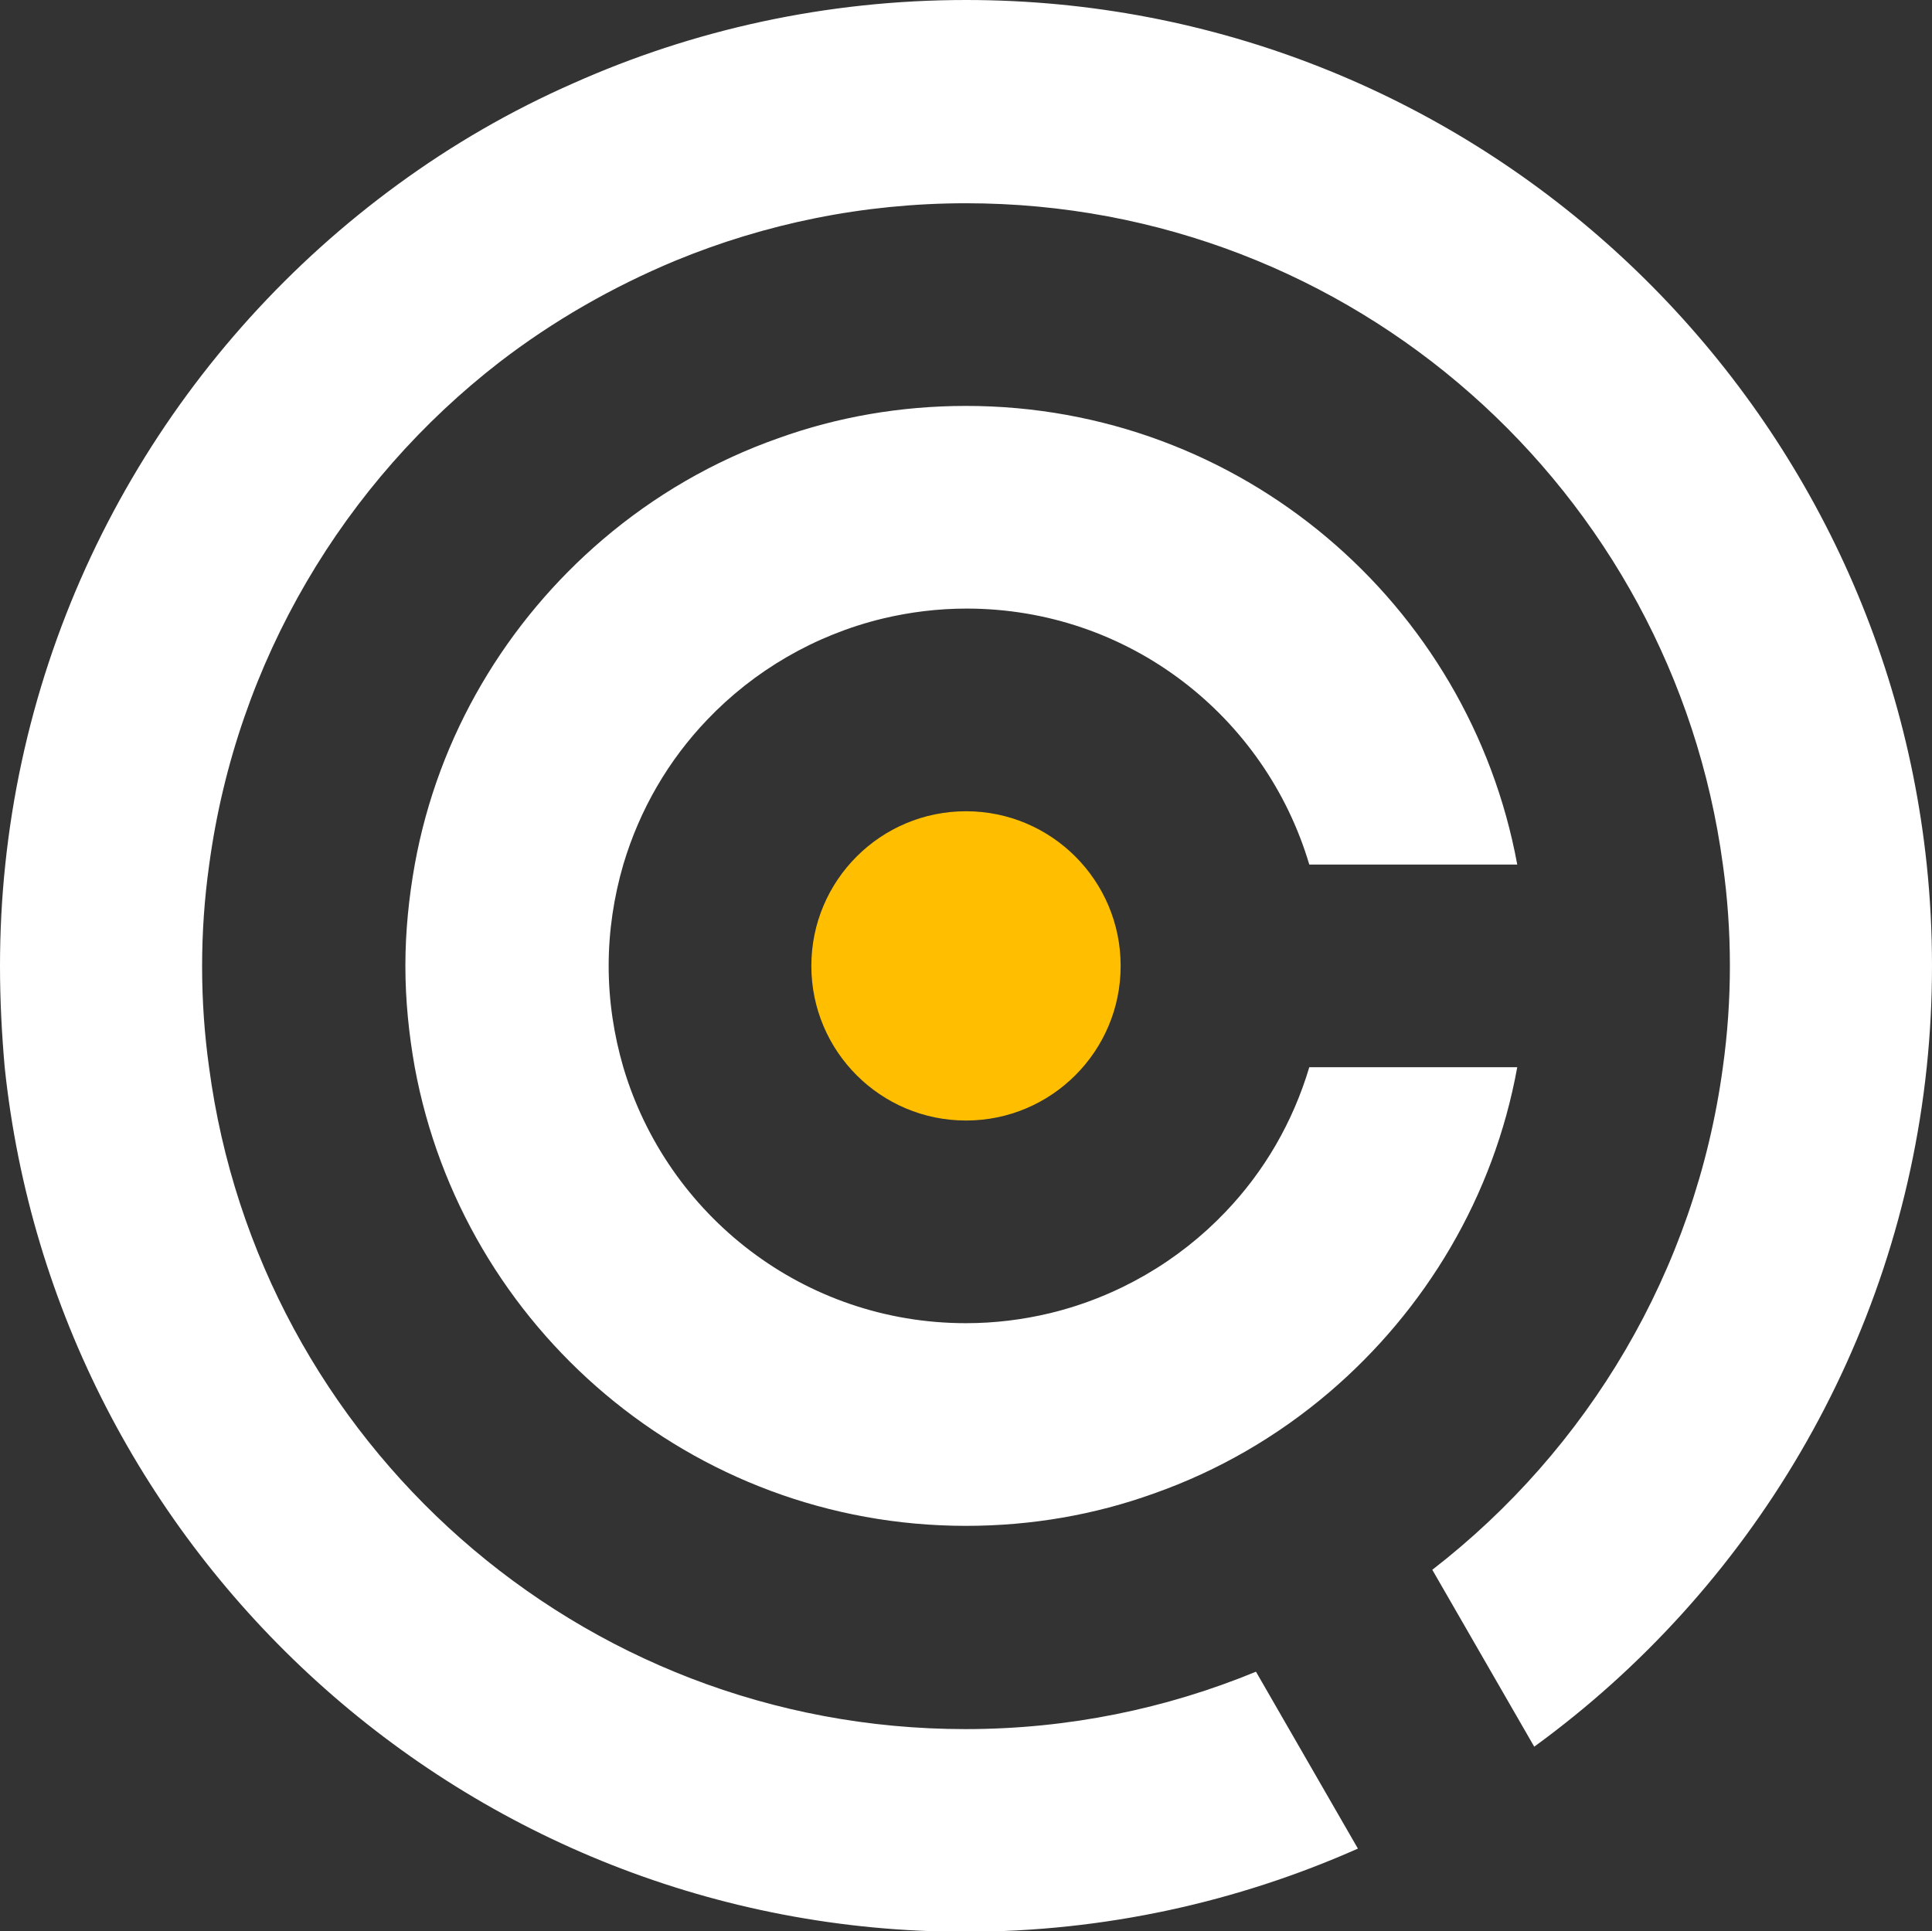
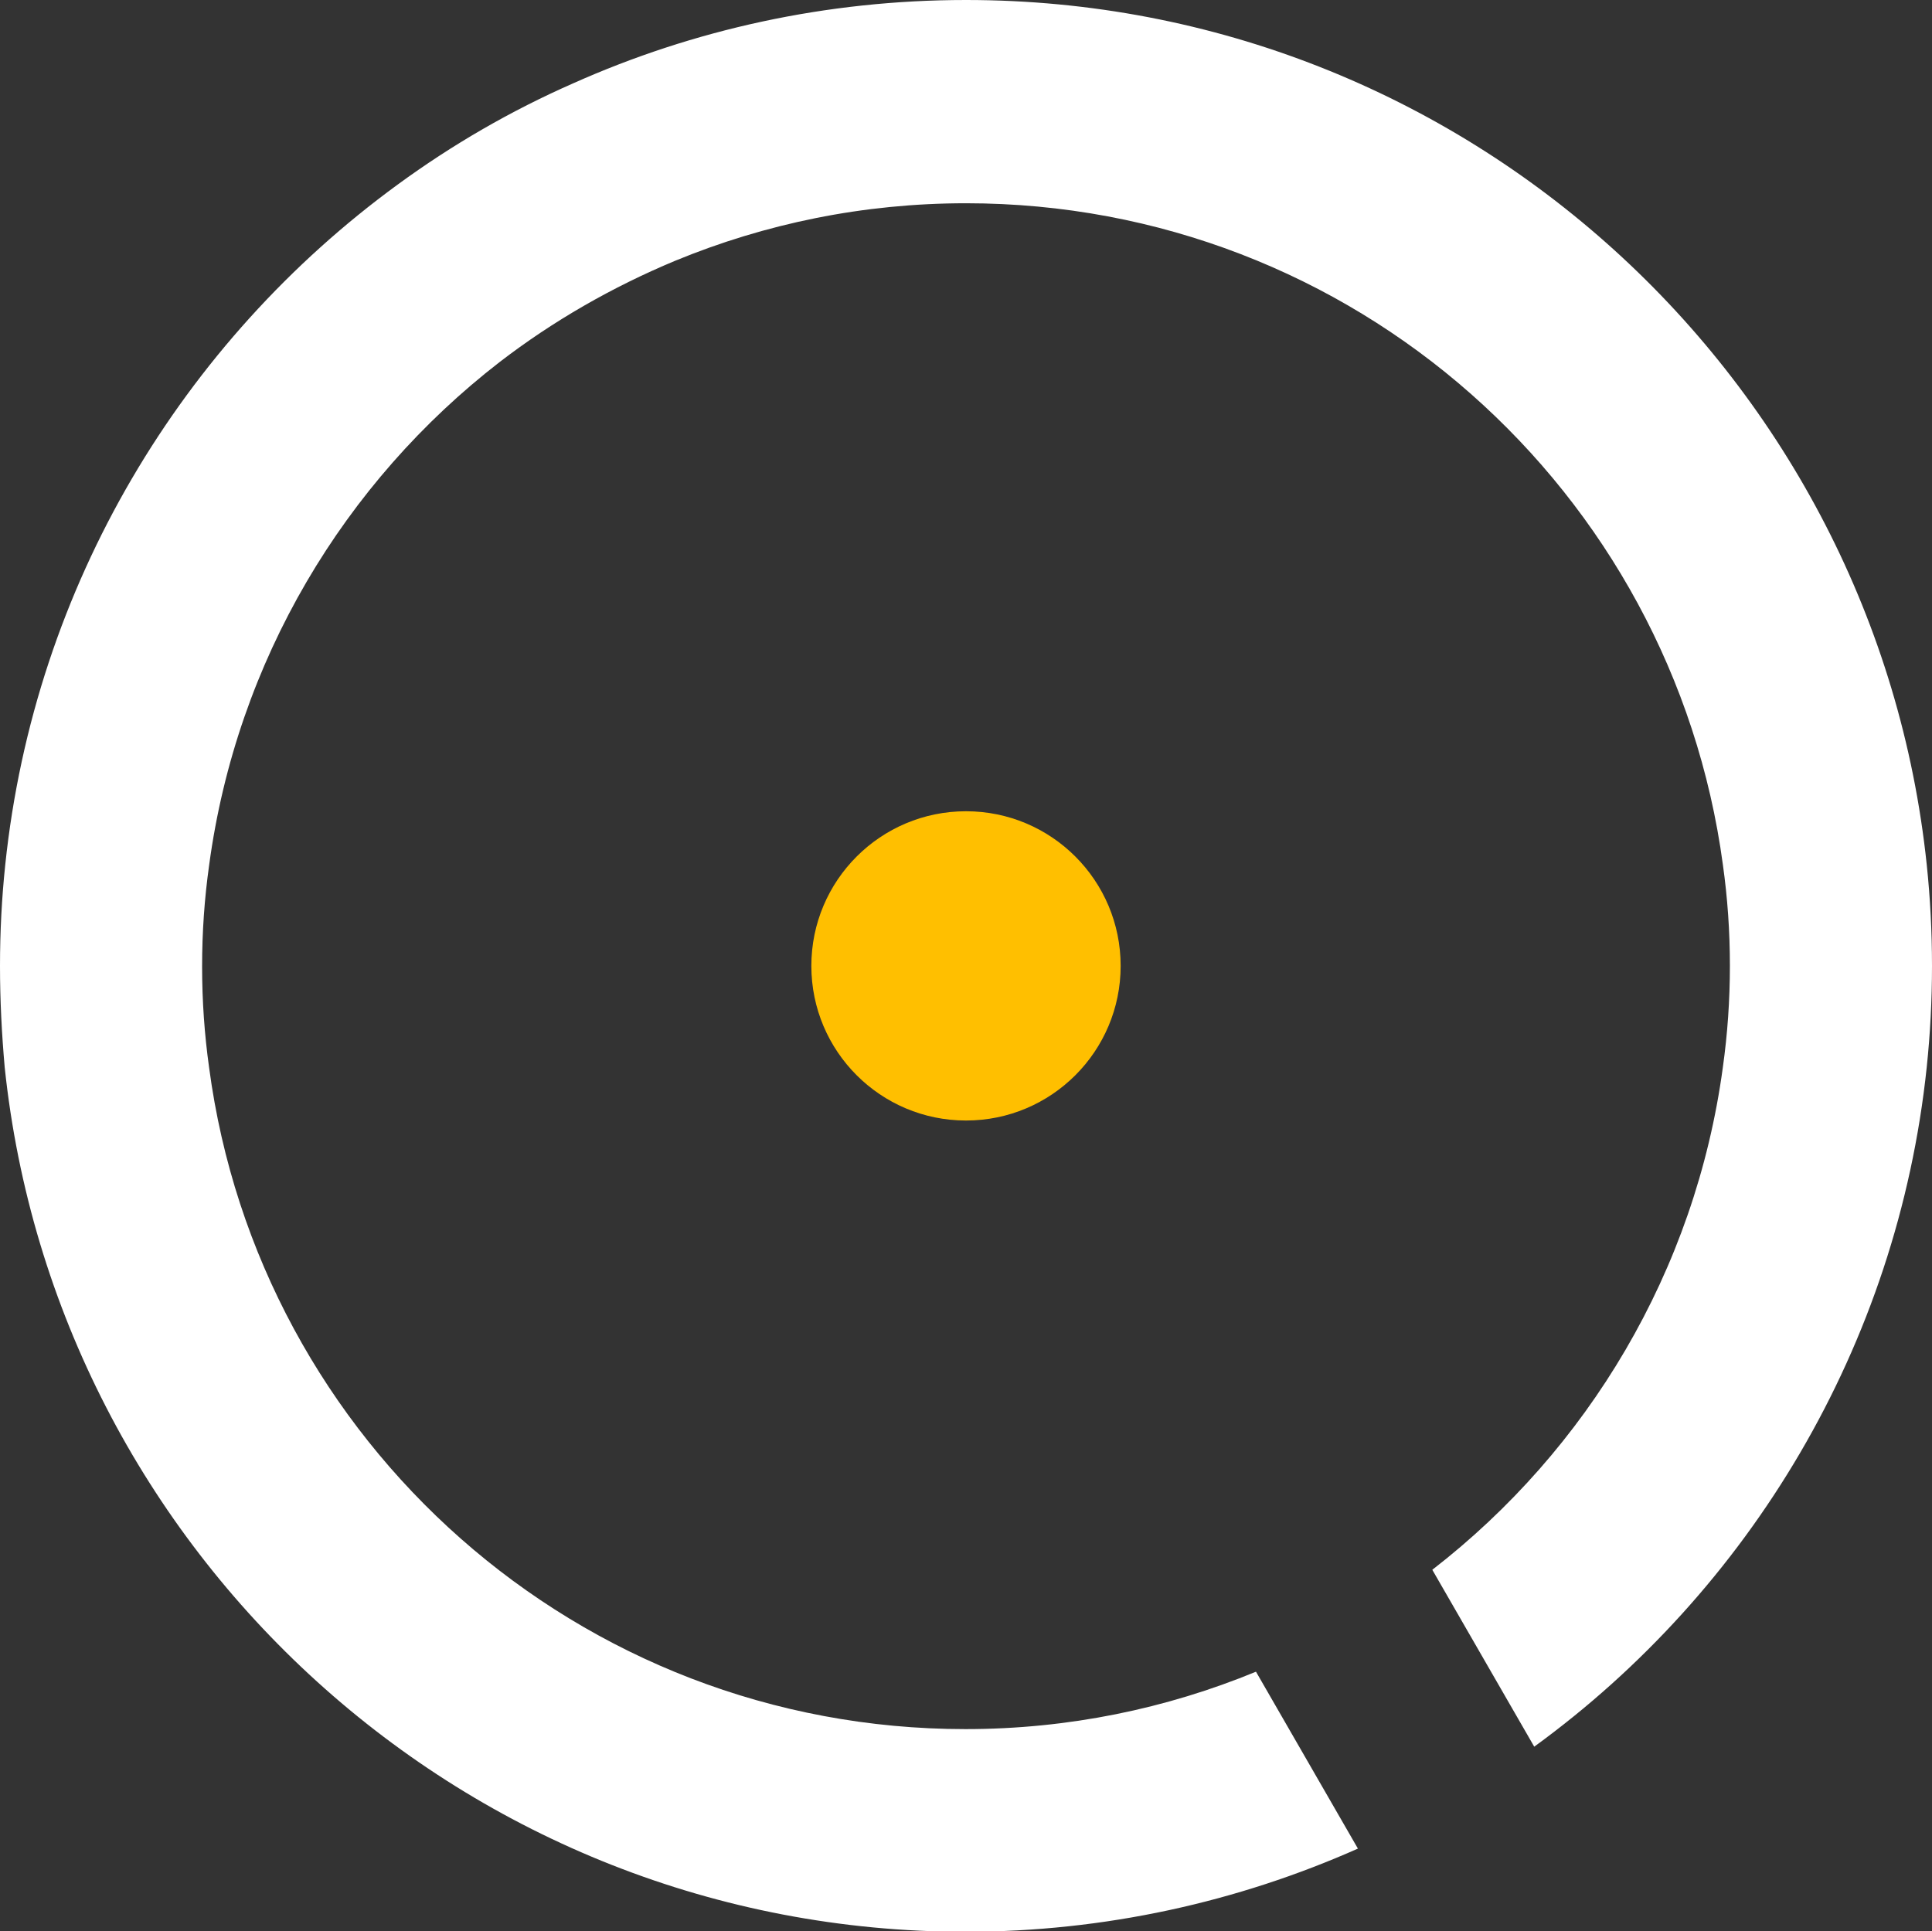
<svg xmlns="http://www.w3.org/2000/svg" version="1.1" x="0px" y="0px" viewBox="0 0 32.98 32.97" style="enable-background:new 0 0 32.98 32.97;" xml:space="preserve">
  <rect x="0" y="0" width="32.98" height="32.97" fill="#333333" stroke="none" />
  <style type="text/css">
	.st0{display:none;}
	.st1{display:inline;fill-rule:evenodd;clip-rule:evenodd;}
	.st2{display:inline;fill-rule:evenodd;clip-rule:evenodd;fill:#FFFFFF;}
	.st3{display:inline;fill-rule:evenodd;clip-rule:evenodd;fill:#E6E6E6;}
	.st4{display:inline;fill-rule:evenodd;clip-rule:evenodd;fill:#CCCCCC;}
	.st5{display:inline;fill:#FFFFFF;}
	.st6{display:inline;}
	.st7{fill:none;}
	.st8{fill:#FFC000;}
	.st9{fill:#FFBF00;}
	.st10{fill:#525FF7;}
	.st11{fill:#FFFFFF;}
	.st12{stroke:#FFFFFF;stroke-miterlimit:10;}
</style>
  <g id="Layer_1" class="st0">
    <polygon class="st1" points="-379.58,-171.54 986.48,-171.54 986.48,623.24 -379.58,623.24 -379.58,-171.54  " />
    <path class="st2" d="M85.1-166.88c-13.87,0-27.06,2.95-38.96,8.25c-6.18,2.75-12.02,6.14-17.43,10.08   C7.33-132.98-7.36-108.78-10.25-81.08c-0.35,3.31-0.52,6.67-0.52,10.07c0,3.4,0.18,6.76,0.52,10.07   c5.03,48.22,45.8,85.8,95.35,85.8c13.87,0,27.06-2.95,38.96-8.25L113.92-0.96C105.04,2.71,95.3,4.72,85.1,4.72   c-38.42,0-70.15-28.6-75.07-65.67c-0.44-3.29-0.66-6.65-0.66-10.07c0-3.41,0.23-6.77,0.66-10.07c2.69-20.26,13.39-38,28.82-49.91   c5.3-4.09,11.15-7.49,17.43-10.08c8.89-3.66,18.62-5.68,28.83-5.68c38.42,0,70.15,28.6,75.07,65.67c0.44,3.29,0.66,6.65,0.66,10.07   c0,3.41-0.23,6.77-0.66,10.07c-2.69,20.26-13.39,38-28.82,49.91l10.14,17.56c21.38-15.57,36.07-39.77,38.96-67.47   c0.35-3.31,0.52-6.67,0.52-10.07c0-3.4-0.18-6.76-0.52-10.07C175.41-129.29,134.64-166.88,85.1-166.88L85.1-166.88z M76.8-105.51   c2.66-0.64,5.44-0.98,8.3-0.98c16.1,0,29.69,10.72,34.03,25.41h20.67c-4.74-25.9-27.42-45.54-54.7-45.54   c-6.54,0-12.81,1.13-18.63,3.2c-6.44,2.29-12.33,5.73-17.43,10.08c-9.54,8.13-16.29,19.43-18.64,32.26   c-0.6,3.26-0.91,6.63-0.91,10.07c0,3.44,0.31,6.8,0.91,10.07c4.74,25.9,27.42,45.54,54.7,45.54c6.54,0,12.81-1.13,18.63-3.2   c6.44-2.29,12.33-5.73,17.43-10.08c9.53-8.13,16.29-19.43,18.64-32.26h-20.67c-1.61,5.45-4.49,10.35-8.3,14.36   c-4.64,4.89-10.66,8.45-17.43,10.07c-2.66,0.64-5.44,0.98-8.3,0.98c-16.1,0-29.69-10.72-34.03-25.41   c-0.94-3.19-1.45-6.57-1.45-10.07c0-3.5,0.51-6.87,1.45-10.07c1.61-5.45,4.49-10.35,8.3-14.36   C64.01-100.32,70.03-103.89,76.8-105.51L76.8-105.51z" />
    <g class="st6">
      <rect x="-16.91" y="-171.54" class="st7" width="742.47" height="202.92" />
    </g>
  </g>
  <g id="Layer_8" class="st0">
    <polygon class="st1" points="-315.94,-508.09 1050.11,-508.09 1050.11,286.68 -315.94,286.68 -315.94,-508.09  " />
  </g>
  <g id="Logo" class="st0">
</g>
  <g id="Circle" class="st0">
    <g id="XMLID_00000147190649969369000940000013552033284051490463_" class="st6">
      <g>
        <path d="M180.7-81.13c0.35,3.31,0.52,6.67,0.52,10.07s-0.17,6.75-0.52,10.06c-2.89,27.71-17.58,51.9-38.96,67.47l-10.13-17.56     C147.03-23,157.74-40.73,160.43-61c0.44-3.29,0.66-6.65,0.66-10.06c0-3.42-0.22-6.78-0.66-10.07     c-4.92-37.07-36.66-65.67-75.08-65.67c-10.2,0-19.94,2.02-28.82,5.68c-6.28,2.58-12.13,5.99-17.43,10.08     c-15.42,11.91-26.13,29.65-28.82,49.91c-0.44,3.29-0.66,6.65-0.66,10.07c0,3.41,0.22,6.77,0.66,10.06     C15.2-23.93,46.94,4.67,85.35,4.67c10.21,0,19.94-2.02,28.83-5.68l10.14,17.56c-11.91,5.31-25.09,8.25-38.97,8.25     C35.81,24.8-4.96-12.78-9.99-61c-0.35-3.31-0.52-6.66-0.52-10.06s0.17-6.76,0.52-10.07c2.89-27.7,17.58-51.9,38.96-67.47     c5.4-3.94,11.24-7.33,17.42-10.08c11.91-5.3,25.09-8.25,38.96-8.25C134.9-166.93,175.67-129.34,180.7-81.13z" />
      </g>
    </g>
  </g>
  <g id="_x31_.1_Qualyconsult" class="st0">
</g>
  <g id="_x31_.2_QUALYCONSULT" class="st0">
</g>
  <g id="_x31_.3_QUALYCONSULT_00000094613540015631792640000003085225643282158779_" class="st0">
</g>
  <g id="_x31_.4_Black_Black_Black_x2A_" class="st0">
</g>
  <g id="_x31_.5.1_YEL_BLK_BLK_YEL_-VEC" class="st0">
    <g id="XMLID_00000042735467638698836600000013771855180919242116_" class="st6">
      <g>
-         <path d="M32.89,14.76c0.06,0.57,0.09,1.15,0.09,1.73c0,0.58-0.03,1.16-0.09,1.73c-0.5,4.76-3.03,8.93-6.7,11.6l-1.74-3.02     c2.65-2.05,4.49-5.1,4.96-8.58c0.08-0.57,0.12-1.15,0.12-1.73c0-0.59-0.04-1.16-0.12-1.73C28.55,8.38,23.1,3.47,16.49,3.47     c-1.76,0-3.43,0.35-4.96,0.98c-1.08,0.45-2.09,1.03-3,1.73c-2.65,2.05-4.49,5.1-4.96,8.59c-0.08,0.57-0.12,1.14-0.12,1.73     c0,0.59,0.04,1.16,0.12,1.73c0.85,6.38,6.3,11.29,12.91,11.29c1.76,0,3.43-0.35,4.96-0.98l1.74,3.02     c-2.05,0.91-4.32,1.42-6.7,1.42c-8.52,0-15.53-6.47-16.4-14.76C0.03,17.65,0,17.08,0,16.49c0-0.58,0.03-1.16,0.09-1.73     c0.5-4.77,3.03-8.93,6.7-11.61c0.93-0.68,1.93-1.26,3-1.73C11.83,0.51,14.1,0,16.49,0C25.01,0,32.02,6.47,32.89,14.76z" />
-         <path d="M25.9,14.76h-3.55c-0.75-2.53-3.08-4.37-5.85-4.37c-0.49,0-0.97,0.06-1.43,0.17c-1.16,0.28-2.2,0.89-3,1.73     c-0.66,0.69-1.15,1.53-1.43,2.47c-0.16,0.55-0.25,1.13-0.25,1.73c0,0.6,0.09,1.18,0.25,1.73c0.75,2.53,3.08,4.37,5.85,4.37     c0.49,0,0.97-0.06,1.43-0.17c1.16-0.28,2.2-0.89,3-1.73c0.66-0.69,1.15-1.53,1.43-2.47h3.55c-0.4,2.21-1.57,4.15-3.21,5.55     c-0.88,0.75-1.89,1.34-3,1.73c-1,0.36-2.08,0.55-3.2,0.55c-4.69,0-8.59-3.38-9.41-7.83c-0.1-0.56-0.16-1.14-0.16-1.73     c0-0.59,0.06-1.17,0.16-1.73c0.4-2.21,1.57-4.15,3.21-5.55c0.88-0.75,1.89-1.34,3-1.73c1-0.36,2.08-0.55,3.2-0.55     C21.18,6.93,25.08,10.3,25.9,14.76z" />
+         <path d="M25.9,14.76h-3.55c-0.75-2.53-3.08-4.37-5.85-4.37c-0.49,0-0.97,0.06-1.43,0.17c-1.16,0.28-2.2,0.89-3,1.73     c-0.66,0.69-1.15,1.53-1.43,2.47c-0.16,0.55-0.25,1.13-0.25,1.73c0,0.6,0.09,1.18,0.25,1.73c0.75,2.53,3.08,4.37,5.85,4.37     c0.49,0,0.97-0.06,1.43-0.17c1.16-0.28,2.2-0.89,3-1.73c0.66-0.69,1.15-1.53,1.43-2.47h3.55c-0.4,2.21-1.57,4.15-3.21,5.55     c-0.88,0.75-1.89,1.34-3,1.73c-4.69,0-8.59-3.38-9.41-7.83c-0.1-0.56-0.16-1.14-0.16-1.73     c0-0.59,0.06-1.17,0.16-1.73c0.4-2.21,1.57-4.15,3.21-5.55c0.88-0.75,1.89-1.34,3-1.73c1-0.36,2.08-0.55,3.2-0.55     C21.18,6.93,25.08,10.3,25.9,14.76z" />
        <circle class="st9" cx="16.49" cy="16.49" r="2.64" />
      </g>
    </g>
  </g>
  <g id="_x31_.5.1_YEL_WHI_WHI_YEL_-VEC">
    <g id="XMLID_00000021119892071546758250000010789618813248688544_">
      <g>
        <path class="st11" d="M32.89,14.76c0.06,0.57,0.09,1.15,0.09,1.73c0,0.58-0.03,1.16-0.09,1.73c-0.5,4.76-3.03,8.93-6.7,11.6     l-1.74-3.02c2.65-2.05,4.49-5.1,4.96-8.58c0.08-0.57,0.12-1.15,0.12-1.73c0-0.59-0.04-1.16-0.12-1.73     C28.55,8.38,23.1,3.47,16.49,3.47c-1.76,0-3.43,0.35-4.96,0.98c-1.08,0.45-2.09,1.03-3,1.73c-2.65,2.05-4.49,5.1-4.96,8.59     c-0.08,0.57-0.12,1.14-0.12,1.73c0,0.59,0.04,1.16,0.12,1.73c0.85,6.38,6.3,11.29,12.91,11.29c1.76,0,3.43-0.35,4.96-0.98     l1.74,3.02c-2.05,0.91-4.32,1.42-6.7,1.42c-8.52,0-15.53-6.47-16.4-14.76C0.03,17.65,0,17.08,0,16.49c0-0.58,0.03-1.16,0.09-1.73     c0.5-4.77,3.03-8.93,6.7-11.61c0.93-0.68,1.93-1.26,3-1.73C11.83,0.51,14.1,0,16.49,0C25.01,0,32.02,6.47,32.89,14.76z" />
-         <path class="st11" d="M25.9,14.76h-3.55c-0.75-2.53-3.08-4.37-5.85-4.37c-0.49,0-0.97,0.06-1.43,0.17c-1.16,0.28-2.2,0.89-3,1.73     c-0.66,0.69-1.15,1.53-1.43,2.47c-0.16,0.55-0.25,1.13-0.25,1.73c0,0.6,0.09,1.18,0.25,1.73c0.75,2.53,3.08,4.37,5.85,4.37     c0.49,0,0.97-0.06,1.43-0.17c1.16-0.28,2.2-0.89,3-1.73c0.66-0.69,1.15-1.53,1.43-2.47h3.55c-0.4,2.21-1.57,4.15-3.21,5.55     c-0.88,0.75-1.89,1.34-3,1.73c-1,0.36-2.08,0.55-3.2,0.55c-4.69,0-8.59-3.38-9.41-7.83c-0.1-0.56-0.16-1.14-0.16-1.73     c0-0.59,0.06-1.17,0.16-1.73c0.4-2.21,1.57-4.15,3.21-5.55c0.88-0.75,1.89-1.34,3-1.73c1-0.36,2.08-0.55,3.2-0.55     C21.18,6.93,25.08,10.3,25.9,14.76z" />
        <circle class="st9" cx="16.49" cy="16.49" r="2.64" />
      </g>
    </g>
  </g>
  <g id="_x31_.5.1_YEL_WHI_WHI_WHI_-VEC" class="st0">
    <g id="XMLID_00000145771504095031846630000007699999147631426948_" class="st6">
      <g>
        <path class="st11" d="M32.89,14.76c0.06,0.57,0.09,1.15,0.09,1.73c0,0.58-0.03,1.16-0.09,1.73c-0.5,4.76-3.03,8.93-6.7,11.6     l-1.74-3.02c2.65-2.05,4.49-5.1,4.96-8.58c0.08-0.57,0.12-1.15,0.12-1.73c0-0.59-0.04-1.16-0.12-1.73     C28.55,8.38,23.1,3.47,16.49,3.47c-1.76,0-3.43,0.35-4.96,0.98c-1.08,0.45-2.09,1.03-3,1.73c-2.65,2.05-4.49,5.1-4.96,8.59     c-0.08,0.57-0.12,1.14-0.12,1.73c0,0.59,0.04,1.16,0.12,1.73c0.85,6.38,6.3,11.29,12.91,11.29c1.76,0,3.43-0.35,4.96-0.98     l1.74,3.02c-2.05,0.91-4.32,1.42-6.7,1.42c-8.52,0-15.53-6.47-16.4-14.76C0.03,17.65,0,17.08,0,16.49c0-0.58,0.03-1.16,0.09-1.73     c0.5-4.77,3.03-8.93,6.7-11.61c0.93-0.68,1.93-1.26,3-1.73C11.83,0.51,14.1,0,16.49,0C25.01,0,32.02,6.47,32.89,14.76z" />
-         <path class="st11" d="M25.9,14.76h-3.55c-0.75-2.53-3.08-4.37-5.85-4.37c-0.49,0-0.97,0.06-1.43,0.17c-1.16,0.28-2.2,0.89-3,1.73     c-0.66,0.69-1.15,1.53-1.43,2.47c-0.16,0.55-0.25,1.13-0.25,1.73c0,0.6,0.09,1.18,0.25,1.73c0.75,2.53,3.08,4.37,5.85,4.37     c0.49,0,0.97-0.06,1.43-0.17c1.16-0.28,2.2-0.89,3-1.73c0.66-0.69,1.15-1.53,1.43-2.47h3.55c-0.4,2.21-1.57,4.15-3.21,5.55     c-0.88,0.75-1.89,1.34-3,1.73c-1,0.36-2.08,0.55-3.2,0.55c-4.69,0-8.59-3.38-9.41-7.83c-0.1-0.56-0.16-1.14-0.16-1.73     c0-0.59,0.06-1.17,0.16-1.73c0.4-2.21,1.57-4.15,3.21-5.55c0.88-0.75,1.89-1.34,3-1.73c1-0.36,2.08-0.55,3.2-0.55     C21.18,6.93,25.08,10.3,25.9,14.76z" />
        <circle class="st9" cx="16.49" cy="16.49" r="2.64" />
      </g>
    </g>
  </g>
  <g id="_x35_.0_favicon_black" class="st0">
    <g id="XMLID_00000150799087980171079200000003513866018480222092_" class="st6">
      <g>
-         <path d="M32.89,14.78c0.06,0.57,0.09,1.15,0.09,1.73s-0.03,1.16-0.09,1.73c-0.5,4.77-3.02,8.93-6.7,11.6l-1.74-3.02     c2.65-2.05,4.49-5.1,4.96-8.58c0.08-0.57,0.11-1.14,0.11-1.73c0-0.59-0.04-1.17-0.11-1.73C28.56,8.4,23.1,3.48,16.49,3.48     c-1.76,0-3.43,0.35-4.96,0.98c-1.08,0.44-2.09,1.03-3,1.73c-2.65,2.05-4.5,5.1-4.96,8.58c-0.07,0.57-0.11,1.14-0.11,1.73     c0,0.59,0.04,1.16,0.11,1.73c0.85,6.38,6.31,11.3,12.91,11.3c1.75,0,3.43-0.35,4.96-0.98l1.74,3.02     c-2.05,0.91-4.32,1.42-6.7,1.42c-8.52,0-15.54-6.46-16.4-14.76C0.03,17.67,0,17.1,0,16.51s0.03-1.16,0.09-1.73     c0.5-4.76,3.02-8.93,6.7-11.6c0.93-0.68,1.93-1.26,3-1.73c2.05-0.91,4.32-1.42,6.7-1.42C25.01,0.02,32.02,6.49,32.89,14.78z" />
-         <path d="M25.9,14.78h-3.56c-0.75-2.53-3.08-4.37-5.85-4.37c-0.49,0-0.97,0.06-1.43,0.17c-1.16,0.28-2.2,0.89-3,1.73     c-0.66,0.69-1.15,1.53-1.43,2.47c-0.16,0.55-0.25,1.13-0.25,1.73c0,0.6,0.09,1.18,0.25,1.73c0.75,2.53,3.08,4.37,5.85,4.37     c0.49,0,0.97-0.06,1.43-0.17c1.16-0.28,2.2-0.89,3-1.73c0.66-0.69,1.15-1.53,1.43-2.47h3.56c-0.4,2.21-1.57,4.15-3.2,5.55     c-0.88,0.75-1.89,1.34-3,1.73c-1,0.36-2.08,0.55-3.2,0.55c-4.69,0-8.59-3.38-9.41-7.83c-0.1-0.56-0.16-1.14-0.16-1.73     c0-0.59,0.05-1.17,0.16-1.73c0.4-2.21,1.57-4.15,3.21-5.55c0.88-0.75,1.89-1.34,3-1.73c1-0.36,2.08-0.55,3.21-0.55     C21.18,6.95,25.08,10.32,25.9,14.78z" />
        <path class="st9" d="M16.49,13.87c1.46,0,2.64,1.18,2.64,2.64c0,1.46-1.18,2.64-2.64,2.64c-1.46,0-2.64-1.18-2.64-2.64     C13.85,15.05,15.03,13.87,16.49,13.87z" />
      </g>
    </g>
  </g>
  <g id="_x35_.0_favicon_white" class="st0">
    <g id="XMLID_00000014617347541385219390000008626766692185717391_" class="st6">
      <g>
        <path class="st11" d="M32.89,14.77c0.06,0.57,0.09,1.15,0.09,1.73c0,0.59-0.03,1.16-0.09,1.73c-0.5,4.77-3.03,8.93-6.7,11.61     l-1.75-3.02c2.66-2.05,4.5-5.1,4.96-8.59c0.08-0.57,0.12-1.14,0.12-1.73s-0.04-1.17-0.12-1.73c-0.85-6.38-6.31-11.3-12.92-11.3     c-1.76,0-3.43,0.35-4.96,0.98c-1.08,0.45-2.09,1.03-3,1.73c-2.66,2.05-4.5,5.1-4.96,8.59c-0.07,0.57-0.11,1.15-0.11,1.73     s0.04,1.17,0.11,1.73c0.85,6.38,6.31,11.3,12.92,11.3c1.76,0,3.43-0.35,4.96-0.98l1.75,3.02C21.14,32.49,18.87,33,16.48,33     C7.95,33,0.93,26.53,0.07,18.23c-0.06-0.57-0.09-1.15-0.09-1.73c0-0.59,0.03-1.16,0.09-1.73C0.57,10,3.09,5.83,6.77,3.15     c0.93-0.68,1.93-1.26,3-1.73C11.82,0.51,14.09,0,16.48,0C25.01,0,32.02,6.47,32.89,14.77z" />
        <path class="st11" d="M25.89,14.77h-3.56c-0.75-2.53-3.09-4.37-5.86-4.37c-0.49,0-0.97,0.06-1.43,0.17     c-1.17,0.28-2.2,0.89-3,1.73c-0.66,0.69-1.15,1.53-1.43,2.47c-0.16,0.55-0.25,1.13-0.25,1.73c0,0.6,0.09,1.18,0.25,1.73     c0.75,2.53,3.09,4.37,5.86,4.37c0.49,0,0.97-0.06,1.43-0.17c1.17-0.28,2.2-0.89,3-1.73c0.66-0.69,1.15-1.53,1.43-2.47h3.56     c-0.4,2.21-1.57,4.15-3.21,5.55c-0.88,0.75-1.89,1.34-3,1.73c-1,0.36-2.08,0.55-3.21,0.55c-4.69,0-8.6-3.38-9.41-7.84     c-0.1-0.56-0.16-1.14-0.16-1.73s0.05-1.17,0.16-1.73c0.4-2.21,1.57-4.15,3.21-5.55c0.88-0.75,1.89-1.34,3-1.73     c1-0.36,2.08-0.55,3.21-0.55C21.17,6.93,25.08,10.31,25.89,14.77z" />
        <path class="st9" d="M16.48,13.86c1.46,0,2.64,1.18,2.64,2.64c0,1.46-1.18,2.64-2.64,2.64c-1.46,0-2.64-1.18-2.64-2.64     C13.84,15.04,15.02,13.86,16.48,13.86z" />
      </g>
    </g>
  </g>
  <g id="DOT_ALONE" class="st0">
</g>
  <g id="Layer_2" class="st0">
</g>
</svg>